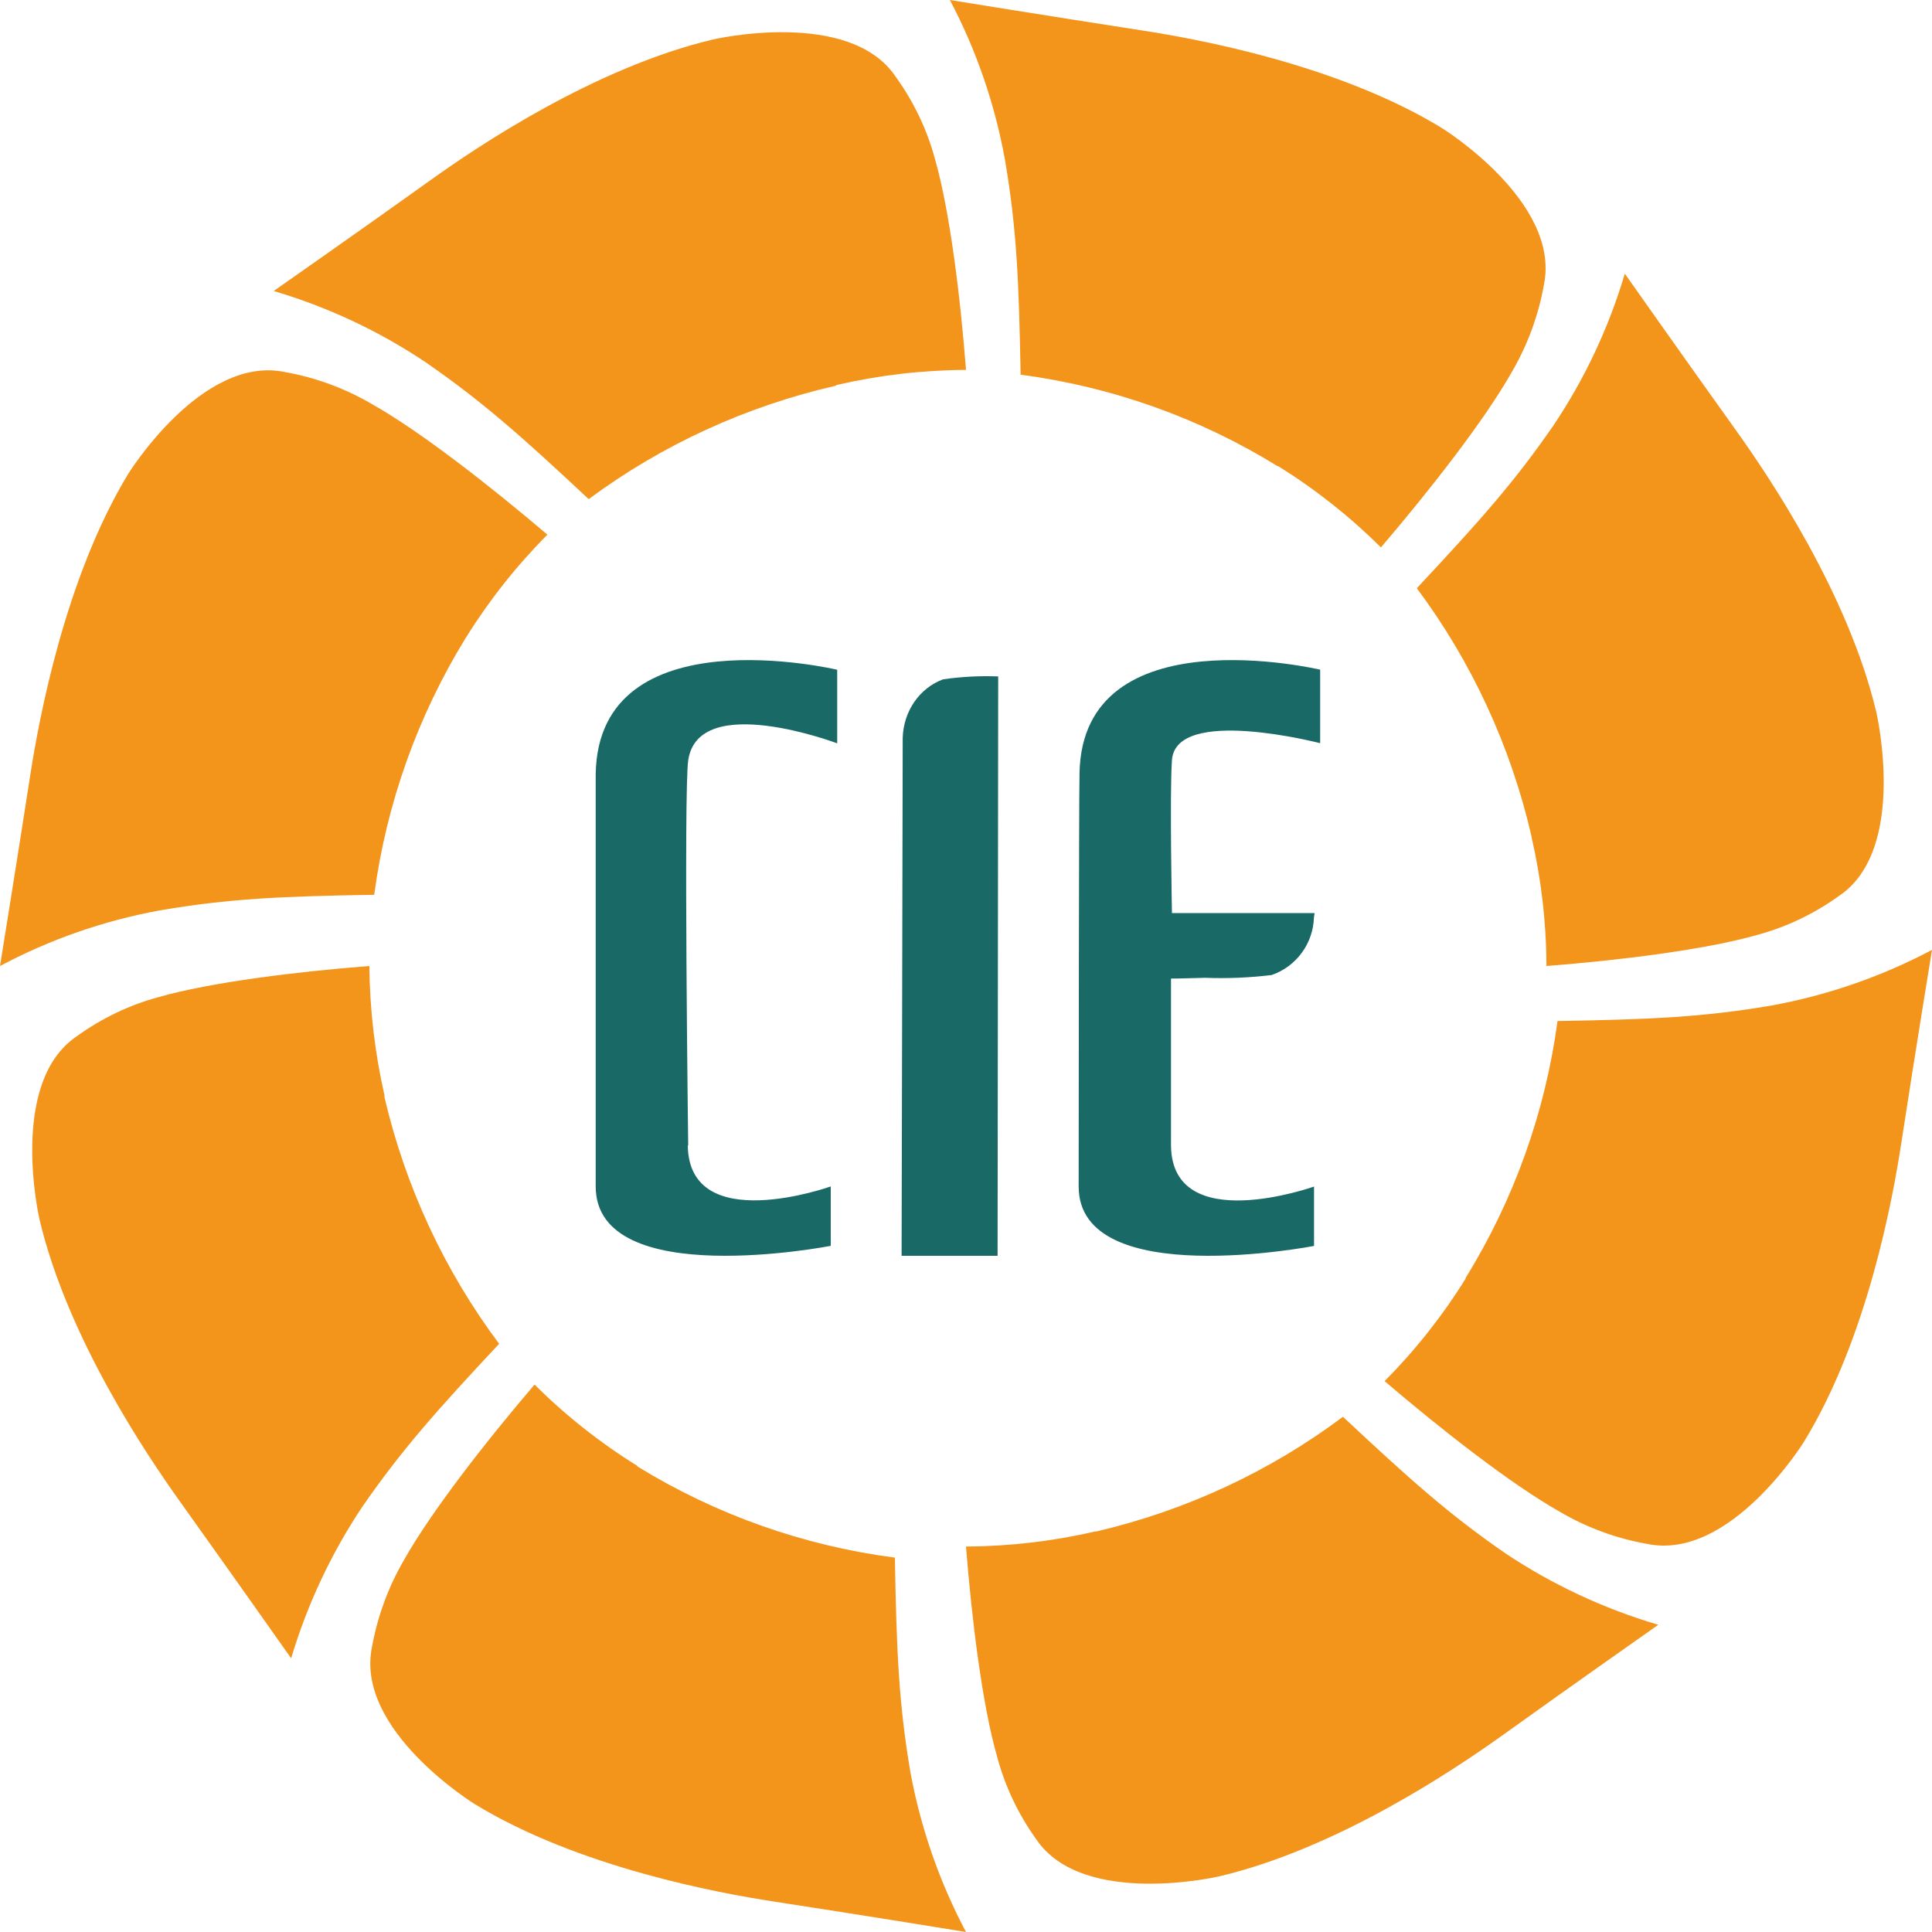
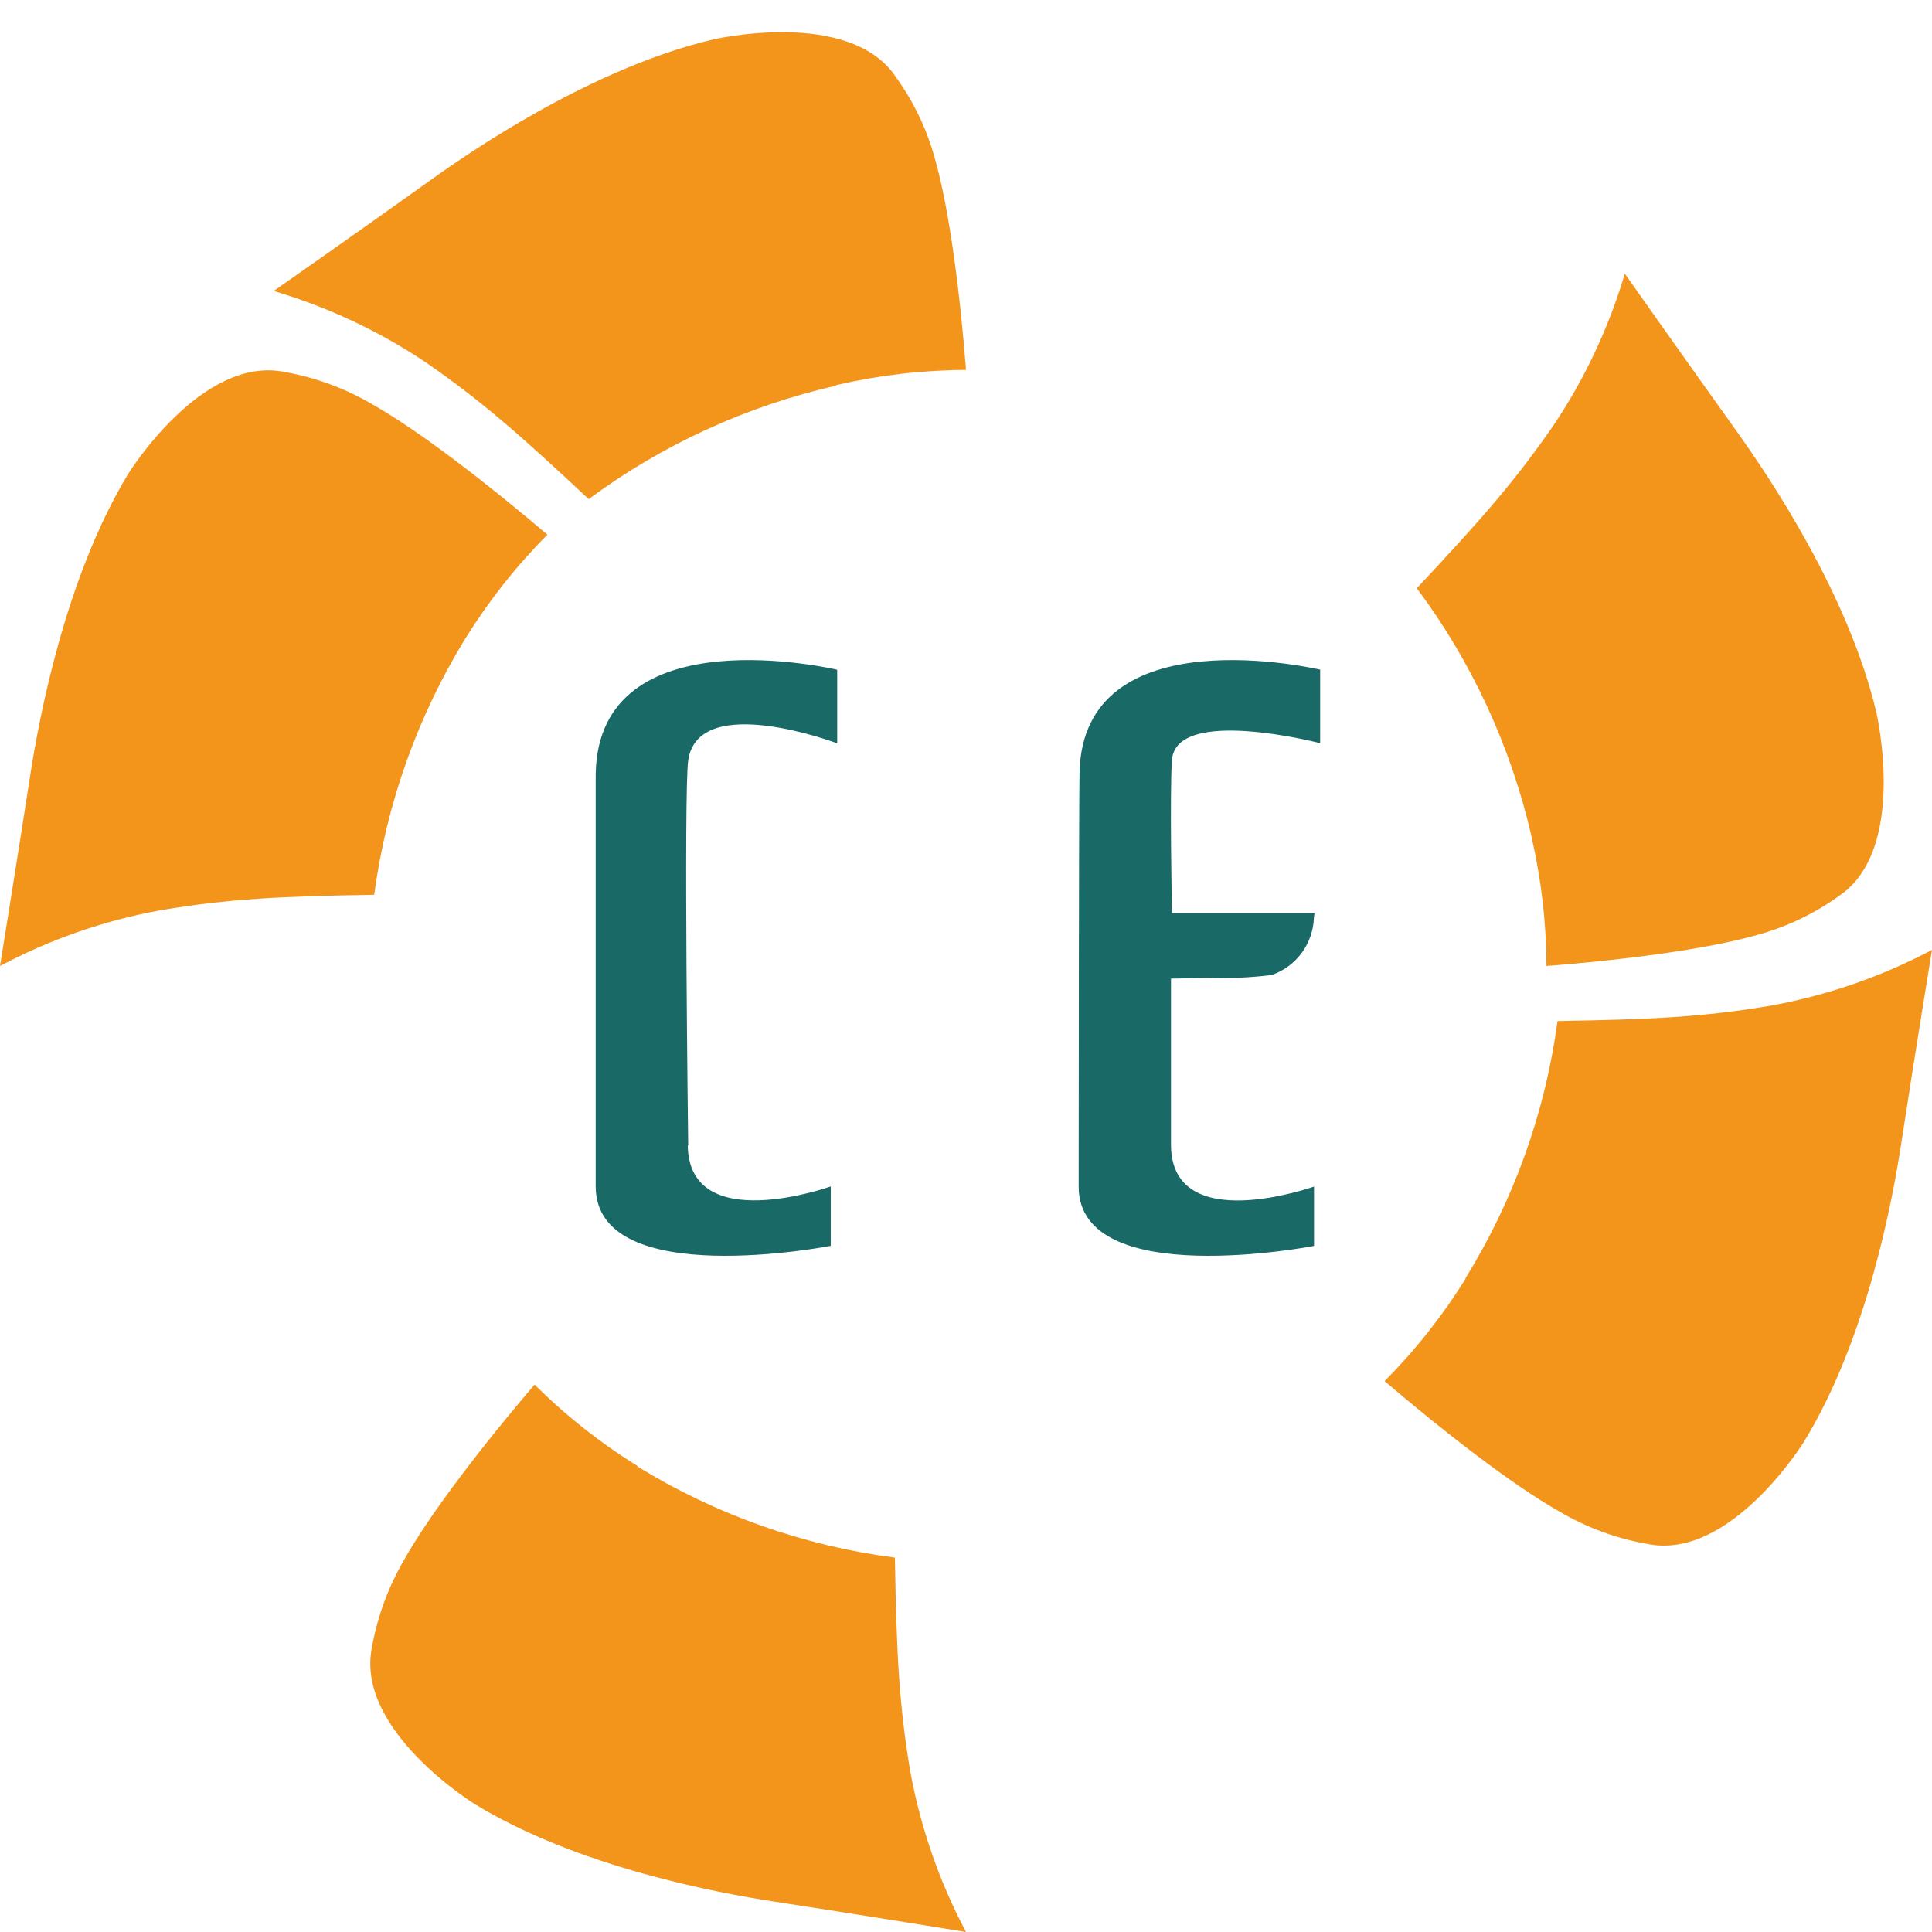
<svg xmlns="http://www.w3.org/2000/svg" height="120" viewBox="0 0 120 120" width="120">
  <g fill="none">
    <g fill="#f3941b">
      <path d="m51.951 23.916c2.637-.613 5.338-.928 8.049-.941-.349-4.575-1.013-9.888-1.918-13.071-.493-1.833-1.317-3.566-2.435-5.117-2.864-4.313-11.369-2.333-11.369-2.333-7.378 1.751-14.689 6.699-17.439 8.666-4.675 3.346-9.839 6.954-9.839 6.954 3.362.996 6.548 2.491 9.444 4.431 3.568 2.47 5.99 4.634 10.121 8.496 4.553-3.373 9.784-5.774 15.353-7.045z" />
      <path d="m28.953 39.582c1.438-2.306 3.131-4.444 5.047-6.374-3.591-3.053-7.913-6.428-10.879-8.098-1.678-.985-3.519-1.664-5.436-2.004-5.168-1.069-9.738 6.354-9.738 6.354-3.919 6.474-5.523 15.214-6.047 18.554-.886 5.726-1.899 11.986-1.899 11.986 3.099-1.65 6.436-2.813 9.893-3.448 4.315-.742 7.604-.882 13.349-.975.756-5.66 2.695-11.1 5.691-15.969z" />
-       <path d="m23.882 68.039c-.6-2.636-.915-5.332-.94-8.039-4.571.355-9.881 1.018-13.061 1.923-1.831.493-3.561 1.319-5.107 2.438-4.297 2.887-2.318 11.388-2.318 11.388 1.744 7.369 6.694 14.664 8.653 17.417 3.35 4.689 6.975 9.834 6.975 9.834 1.001-3.354 2.494-6.532 4.428-9.425 2.469-3.564 4.63-5.982 8.49-10.109-3.399-4.541-5.827-9.766-7.125-15.334z" />
      <path d="m39.573 91.041c-2.306-1.434-4.444-3.125-6.372-5.041-3.059 3.578-6.426 7.908-8.096 10.875-.982 1.682-1.661 3.525-2.004 5.444-1.049 5.162 6.392 9.74 6.392 9.74 6.453 3.94 15.176 5.525 18.523 6.041 5.731.879 11.983 1.9 11.983 1.9-1.643-3.103-2.805-6.439-3.447-9.895-.735-4.323-.868-7.606-.969-13.358-5.665-.736-11.112-2.664-15.985-5.659z" />
-       <path d="m68.036 95.119c-2.633.61-5.33.925-8.036.94.362 4.572 1.018 9.888 1.935 13.062.49 1.832 1.311 3.563 2.424 5.114 2.886 4.291 11.385 2.306 11.385 2.306 7.366-1.744 14.653-6.681 17.412-8.641 4.688-3.364 9.844-6.982 9.844-6.982-3.375-.994-6.573-2.488-9.483-4.428-3.569-2.462-5.974-4.631-10.105-8.491-4.539 3.399-9.763 5.827-15.329 7.126z" />
      <path d="m91.035 79.413c-1.432 2.306-3.121 4.444-5.035 6.372 3.585 3.062 7.901 6.432 10.868 8.104 1.679.99 3.523 1.669 5.444 2.006 5.162 1.07 9.74-6.352 9.74-6.352 3.954-6.459 5.531-15.198 6.041-18.548.879-5.73 1.906-11.995 1.906-11.995-3.105 1.643-6.444 2.805-9.901 3.443-4.323.742-7.606.876-13.358.976-.758 5.657-2.702 11.093-5.706 15.953z" />
      <path d="m95.12 51.96c.61 2.635.923 5.332.934 8.04 4.572-.355 9.889-1.018 13.063-1.923 1.835-.493 3.569-1.319 5.121-2.439 4.285-2.888 2.306-11.39 2.306-11.39-1.744-7.37-6.688-14.673-8.648-17.42-3.357-4.69-6.976-9.829-6.976-9.829-.996 3.355-2.49 6.532-4.429 9.42-2.462 3.571-4.631 5.99-8.491 10.117 3.403 4.558 5.83 9.803 7.12 15.39z" />
-       <path d="m59 0s6.259 1.014 11.989 1.9c3.343.517 12.089 2.101 18.549 6.041 0 0 7.415 4.571 6.359 9.74-.342 1.92-1.021 3.763-2.006 5.444-1.678 2.967-5.055 7.29-8.118 10.875-1.928-1.916-4.066-3.607-6.372-5.041h-.04c-4.864-3.004-10.305-4.942-15.968-5.686-.107-5.753-.234-9.035-.976-13.365-.627-3.459-1.779-6.8-3.417-9.908" />
    </g>
    <g fill="#196a67">
-       <path d="m56.069 45.824c.048-1.648 1.046-3.092 2.508-3.63 1.134-.164 2.279-.224 3.423-.18l-.038 35.986h-5.962s.069-30.083.069-32.176" />
      <path d="m73.063 60.779 1.795-.046c1.377.052 2.755-.005 4.123-.172 1.534-.526 2.583-1.953 2.63-3.582l.039-.264h-8.858s-.145-7.514 0-9.497c.23-3.39 9.206-1.057 9.206-1.057v-4.567s-14.776-3.489-14.947 6.437c-.039 1.751-.053 21.187-.053 25.668 0 6.523 14.619 3.688 14.619 3.688v-3.688s-8.805 3.132-8.884-2.531c0-2.022 0-10.389 0-10.389z" />
      <path d="m42.719 71.148c.079 5.684 8.88 2.544 8.88 2.544v3.69s-14.599 2.849-14.599-3.69c0 0 0-23.851 0-25.627.177-9.978 15-6.466 15-6.466v4.571s-8.644-3.266-9.255 1.067c-.283 1.988 0 23.911 0 23.911" />
    </g>
  </g>
</svg>